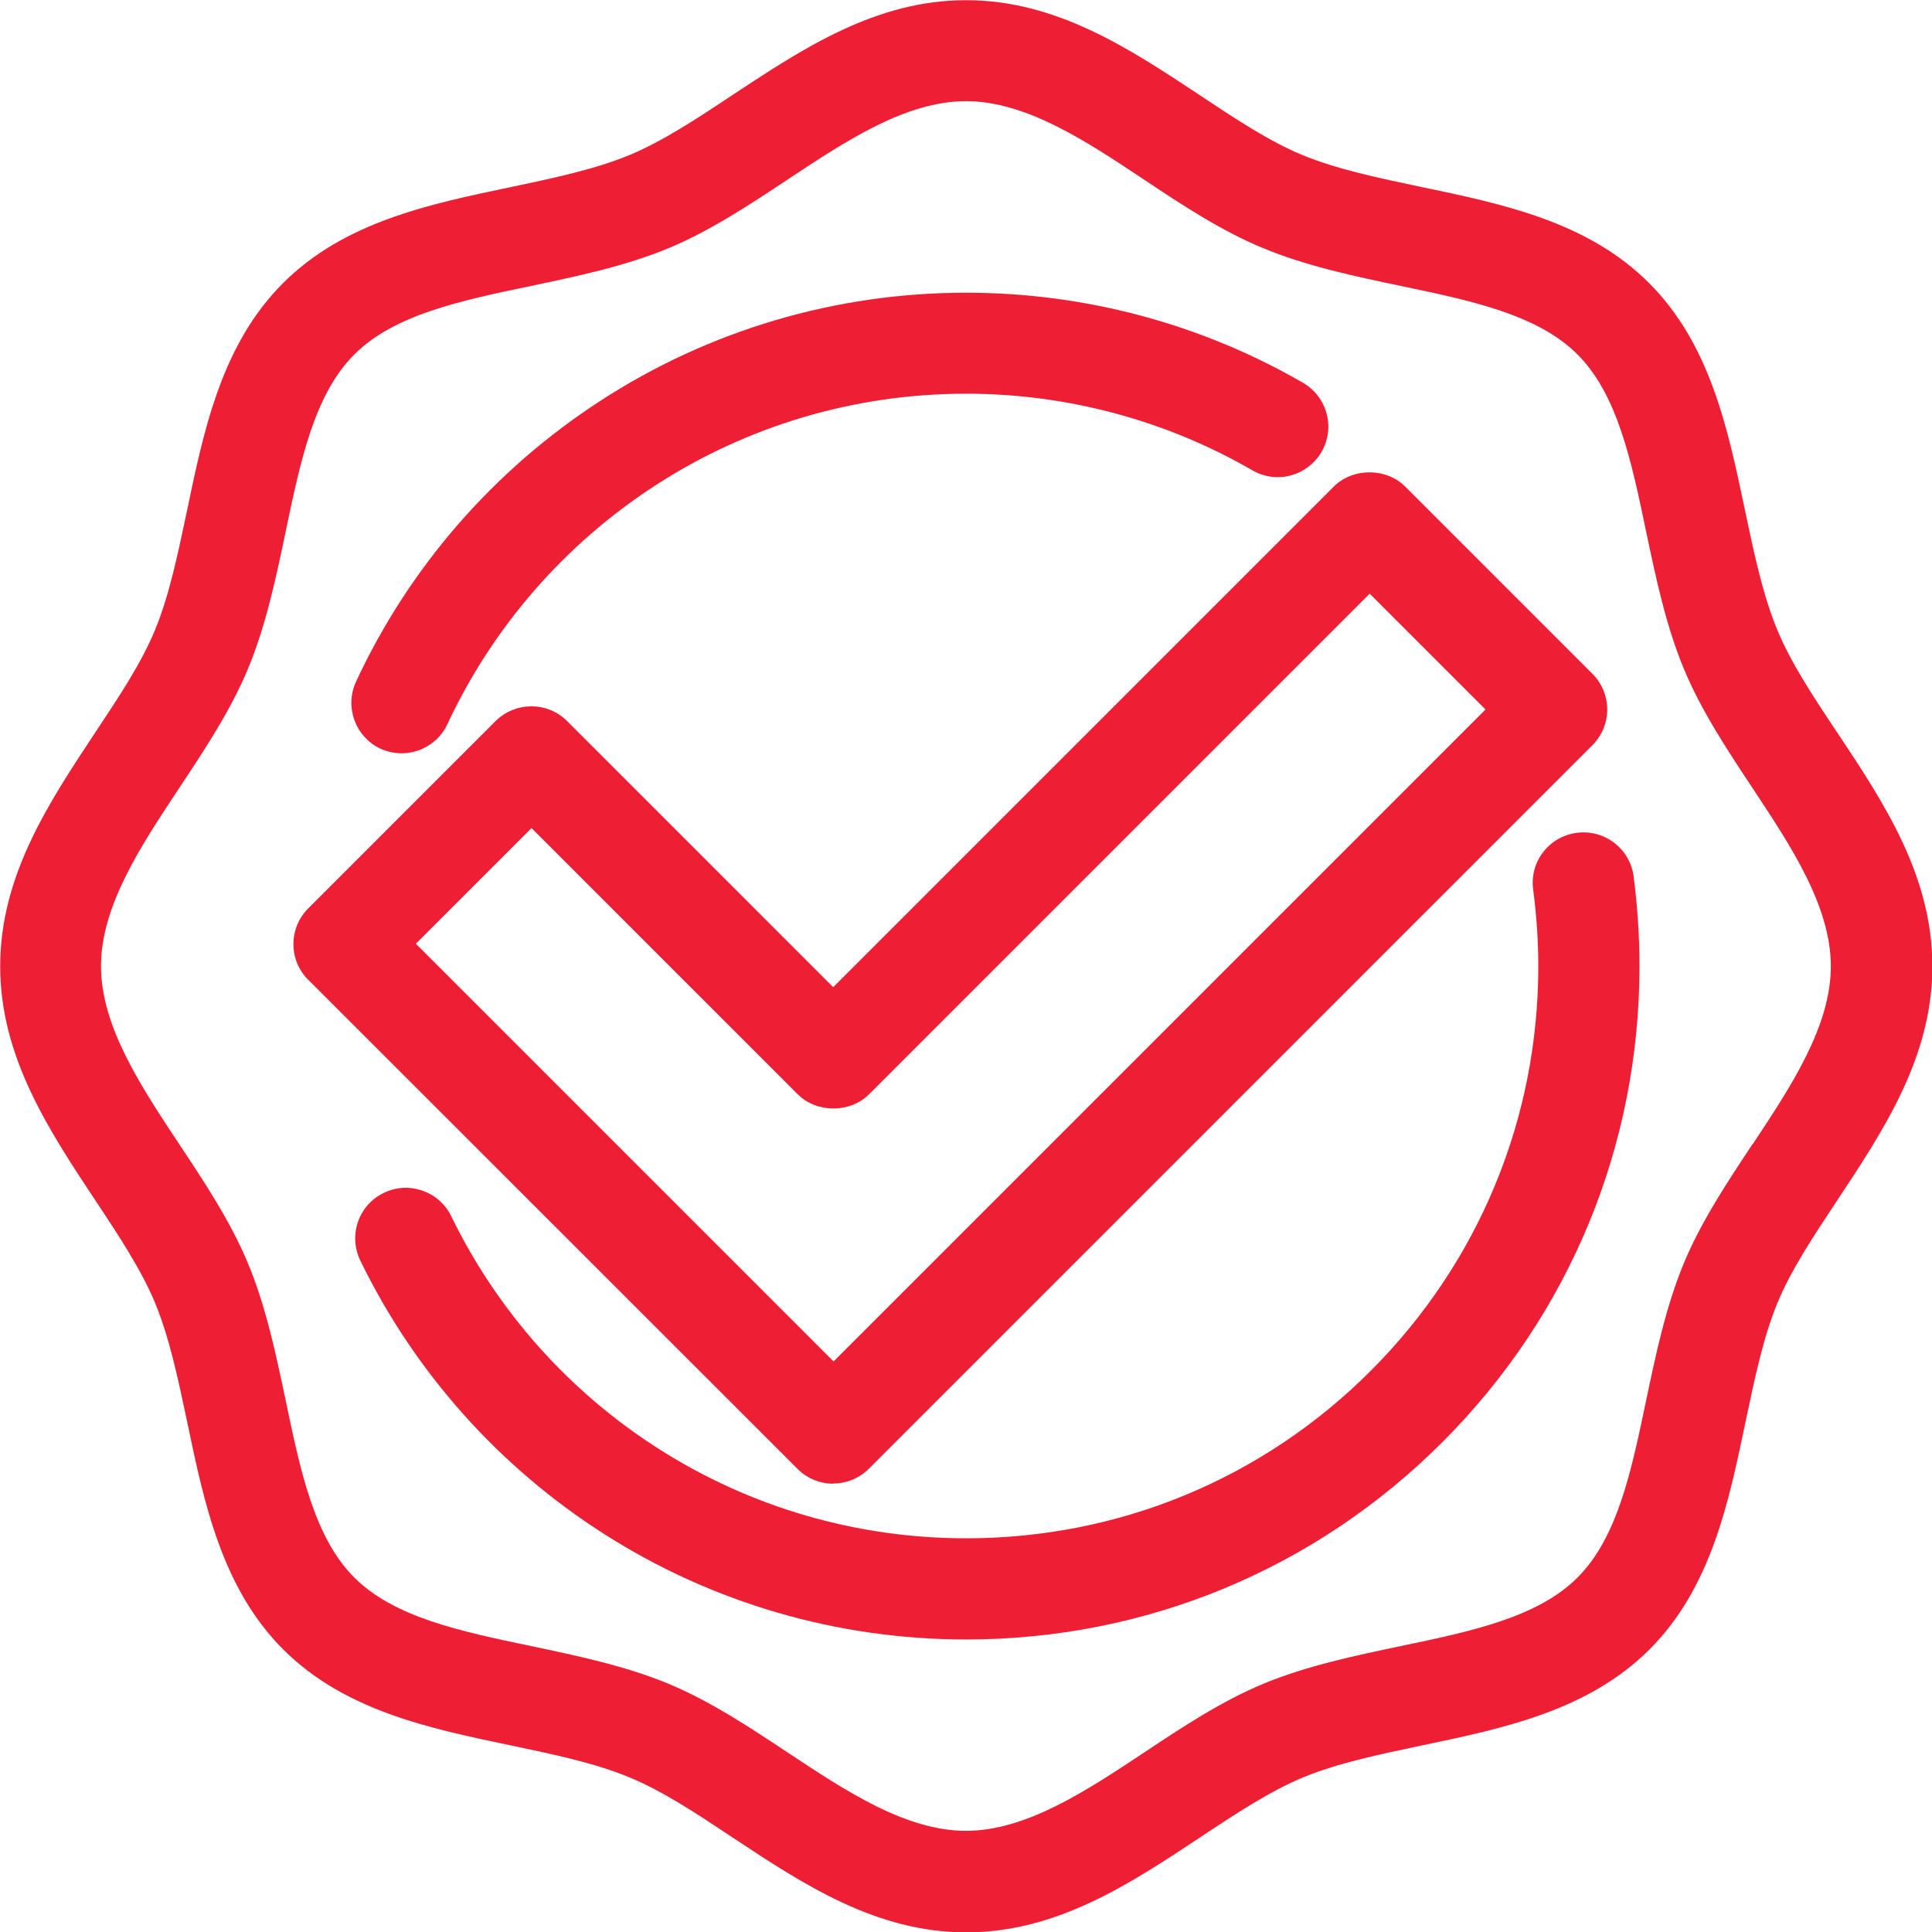
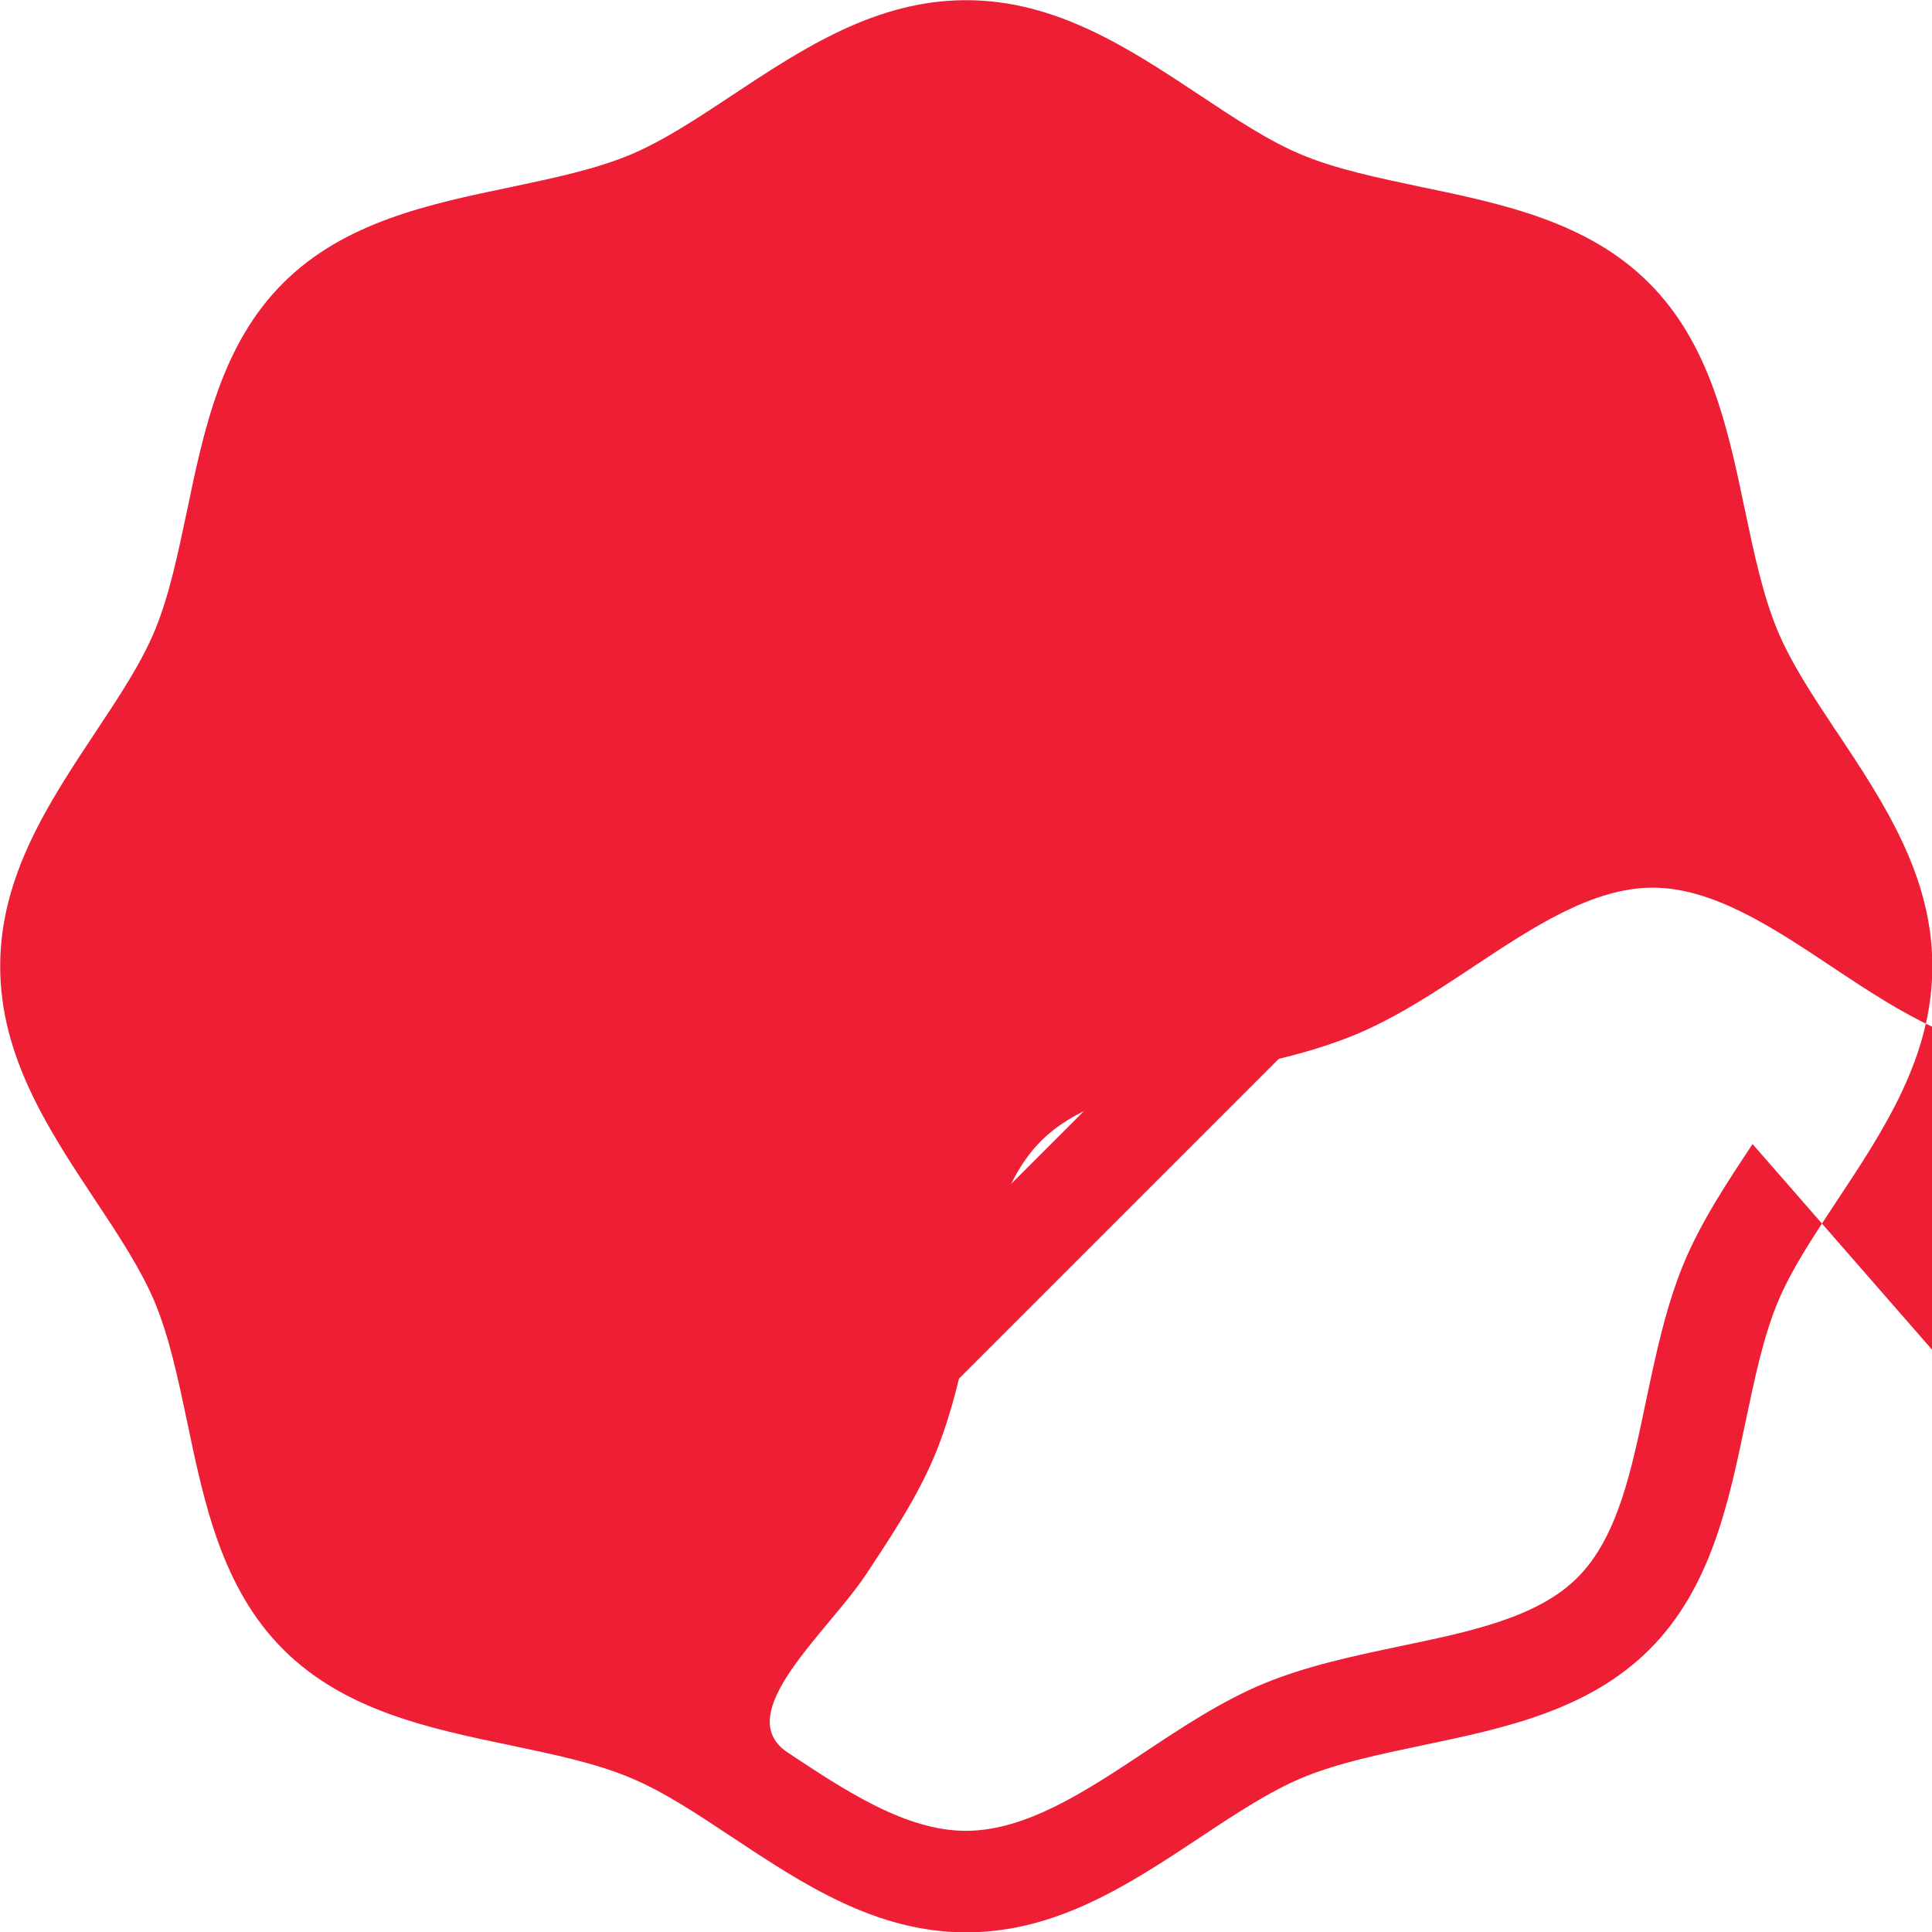
<svg xmlns="http://www.w3.org/2000/svg" id="Layer_2" data-name="Layer 2" viewBox="0 0 105.41 105.41">
  <defs>
    <style>
      .cls-1 {
        fill: #ee1f35;
      }
    </style>
  </defs>
  <g id="Layer_1-2" data-name="Layer 1">
    <g>
-       <path class="cls-1" d="M100.21,39.93c-1.29-1.94-2.5-3.77-3.24-5.56-.79-1.91-1.26-4.14-1.76-6.51-.93-4.46-1.9-9.08-5.24-12.42-3.34-3.34-7.96-4.31-12.43-5.24-2.36-.5-4.6-.96-6.5-1.75-1.79-.74-3.63-1.96-5.57-3.25-3.85-2.55-7.83-5.19-12.76-5.19s-8.91,2.64-12.77,5.19c-1.94,1.29-3.78,2.5-5.57,3.25-1.91,.79-4.14,1.26-6.51,1.76-4.46,.93-9.08,1.9-12.42,5.24-3.34,3.34-4.31,7.96-5.24,12.43-.5,2.36-.96,4.6-1.75,6.51-.74,1.79-1.96,3.63-3.25,5.57-2.55,3.85-5.19,7.83-5.19,12.76s2.64,8.92,5.19,12.77c1.29,1.94,2.5,3.78,3.25,5.57,.79,1.91,1.26,4.14,1.76,6.51,.93,4.46,1.9,9.08,5.24,12.42,3.34,3.34,7.96,4.31,12.42,5.24,2.37,.5,4.6,.96,6.51,1.76,1.79,.74,3.63,1.96,5.57,3.25,3.85,2.55,7.83,5.19,12.77,5.19s8.92-2.64,12.77-5.19c1.94-1.29,3.78-2.5,5.57-3.25,1.91-.79,4.15-1.26,6.52-1.76,4.46-.93,9.08-1.9,12.42-5.24,3.34-3.34,4.31-7.96,5.24-12.43,.5-2.36,.96-4.6,1.75-6.5,.74-1.79,1.96-3.62,3.25-5.57,2.55-3.85,5.19-7.83,5.19-12.77s-2.64-8.92-5.2-12.77Zm-4.59,22.49c-1.38,2.08-2.8,4.22-3.75,6.5-.99,2.39-1.53,4.99-2.06,7.5-.8,3.84-1.56,7.47-3.74,9.65s-5.81,2.94-9.65,3.74c-2.51,.53-5.11,1.07-7.5,2.06-2.28,.95-4.43,2.37-6.5,3.75-3.17,2.1-6.44,4.27-9.72,4.27s-6.55-2.17-9.72-4.27c-2.08-1.38-4.22-2.8-6.5-3.75-2.39-.99-4.99-1.53-7.5-2.06-3.84-.8-7.47-1.56-9.65-3.74-2.18-2.18-2.94-5.81-3.74-9.65-.53-2.51-1.07-5.11-2.06-7.49-.95-2.28-2.37-4.43-3.75-6.5-2.1-3.17-4.27-6.44-4.27-9.72s2.17-6.55,4.27-9.72c1.38-2.08,2.8-4.22,3.75-6.5,.99-2.39,1.53-4.98,2.06-7.5,.8-3.84,1.56-7.47,3.74-9.65,2.18-2.18,5.81-2.94,9.65-3.74,2.51-.53,5.11-1.07,7.5-2.06,2.28-.95,4.42-2.37,6.5-3.75,3.17-2.1,6.44-4.27,9.72-4.27s6.55,2.17,9.72,4.28c2.07,1.38,4.22,2.8,6.5,3.74,2.39,.99,4.99,1.53,7.5,2.06,3.84,.8,7.47,1.56,9.65,3.74,2.18,2.18,2.94,5.81,3.74,9.65,.53,2.51,1.07,5.11,2.06,7.5,.95,2.28,2.37,4.43,3.75,6.51,2.1,3.17,4.27,6.44,4.27,9.72s-2.17,6.55-4.27,9.72Z" />
-       <path class="cls-1" d="M86.02,45.44c-.73,.1-1.38,.47-1.83,1.06-.45,.58-.64,1.31-.54,2.04,.18,1.37,.28,2.78,.28,4.17,0,8.34-3.25,16.18-9.14,22.08-5.9,5.9-13.74,9.14-22.08,9.14-5.97,0-11.77-1.69-16.77-4.88-4.88-3.11-8.79-7.5-11.32-12.69-.32-.66-.88-1.16-1.58-1.4-.7-.24-1.44-.2-2.11,.13-.66,.32-1.16,.88-1.4,1.58s-.19,1.44,.13,2.11c2.97,6.1,7.57,11.26,13.31,14.92,5.89,3.76,12.72,5.75,19.74,5.75,9.81,0,19.04-3.82,25.98-10.76,6.94-6.94,10.76-16.16,10.76-25.98,0-1.64-.11-3.28-.32-4.9-.2-1.51-1.59-2.57-3.1-2.37Z" />
-       <path class="cls-1" d="M20.74,40.84c.37,.17,.76,.26,1.17,.26,1.07,0,2.05-.62,2.5-1.59,2.48-5.31,6.4-9.81,11.32-13.01,5.05-3.28,10.93-5.02,16.98-5.02,5.5,0,10.9,1.45,15.62,4.18,.64,.37,1.38,.47,2.09,.28,.71-.19,1.31-.65,1.68-1.28,.37-.64,.47-1.38,.28-2.09-.19-.71-.65-1.31-1.28-1.68-5.56-3.22-11.92-4.92-18.38-4.92-7.12,0-14.03,2.04-19.98,5.91-5.79,3.76-10.4,9.05-13.31,15.3-.64,1.38-.05,3.02,1.33,3.67Z" />
+       <path class="cls-1" d="M100.21,39.93c-1.29-1.94-2.5-3.77-3.24-5.56-.79-1.91-1.26-4.14-1.76-6.51-.93-4.46-1.9-9.08-5.24-12.42-3.34-3.34-7.96-4.31-12.43-5.24-2.36-.5-4.6-.96-6.5-1.75-1.79-.74-3.63-1.96-5.57-3.25-3.85-2.55-7.83-5.19-12.76-5.19s-8.91,2.64-12.77,5.19c-1.94,1.29-3.78,2.5-5.57,3.25-1.91,.79-4.14,1.26-6.51,1.76-4.46,.93-9.08,1.9-12.42,5.24-3.34,3.34-4.31,7.96-5.24,12.43-.5,2.36-.96,4.6-1.75,6.51-.74,1.79-1.96,3.63-3.25,5.57-2.55,3.85-5.19,7.83-5.19,12.76s2.64,8.92,5.19,12.77c1.29,1.94,2.5,3.78,3.25,5.57,.79,1.91,1.26,4.14,1.76,6.51,.93,4.46,1.9,9.08,5.24,12.42,3.34,3.34,7.96,4.31,12.42,5.24,2.37,.5,4.6,.96,6.51,1.76,1.79,.74,3.63,1.96,5.57,3.25,3.85,2.55,7.83,5.19,12.77,5.19s8.92-2.64,12.77-5.19c1.94-1.29,3.78-2.5,5.57-3.25,1.91-.79,4.15-1.26,6.52-1.76,4.46-.93,9.08-1.9,12.42-5.24,3.34-3.34,4.31-7.96,5.24-12.43,.5-2.36,.96-4.6,1.75-6.5,.74-1.79,1.96-3.62,3.25-5.57,2.55-3.85,5.19-7.83,5.19-12.77s-2.64-8.92-5.2-12.77Zm-4.59,22.49c-1.38,2.08-2.8,4.22-3.75,6.5-.99,2.39-1.53,4.99-2.06,7.5-.8,3.84-1.56,7.47-3.74,9.65s-5.81,2.94-9.65,3.74c-2.51,.53-5.11,1.07-7.5,2.06-2.28,.95-4.43,2.37-6.5,3.75-3.17,2.1-6.44,4.27-9.72,4.27s-6.55-2.17-9.72-4.27s2.17-6.55,4.27-9.72c1.38-2.08,2.8-4.22,3.75-6.5,.99-2.39,1.53-4.98,2.06-7.5,.8-3.84,1.56-7.47,3.74-9.65,2.18-2.18,5.81-2.94,9.65-3.74,2.51-.53,5.11-1.07,7.5-2.06,2.28-.95,4.42-2.37,6.5-3.75,3.17-2.1,6.44-4.27,9.72-4.27s6.55,2.17,9.72,4.28c2.07,1.38,4.22,2.8,6.5,3.74,2.39,.99,4.99,1.53,7.5,2.06,3.84,.8,7.47,1.56,9.65,3.74,2.18,2.18,2.94,5.81,3.74,9.65,.53,2.51,1.07,5.11,2.06,7.5,.95,2.28,2.37,4.43,3.75,6.51,2.1,3.17,4.27,6.44,4.27,9.72s-2.17,6.55-4.27,9.72Z" />
      <path class="cls-1" d="M45.46,80.94c.74,0,1.43-.29,1.95-.81l39.47-39.47c.52-.52,.81-1.21,.81-1.95s-.29-1.43-.81-1.95l-10.21-10.21c-1.04-1.04-2.86-1.04-3.9,0l-27.31,27.31-14.52-14.52c-1.07-1.07-2.82-1.07-3.9,0l-10.22,10.22c-.52,.52-.81,1.21-.81,1.95s.29,1.44,.81,1.95l26.69,26.68c.52,.52,1.21,.81,1.95,.81ZM29,45.18l14.52,14.52c1.04,1.04,2.86,1.04,3.9,0l27.31-27.31,6.32,6.32-35.57,35.57-22.79-22.79,6.32-6.32Z" />
    </g>
  </g>
</svg>